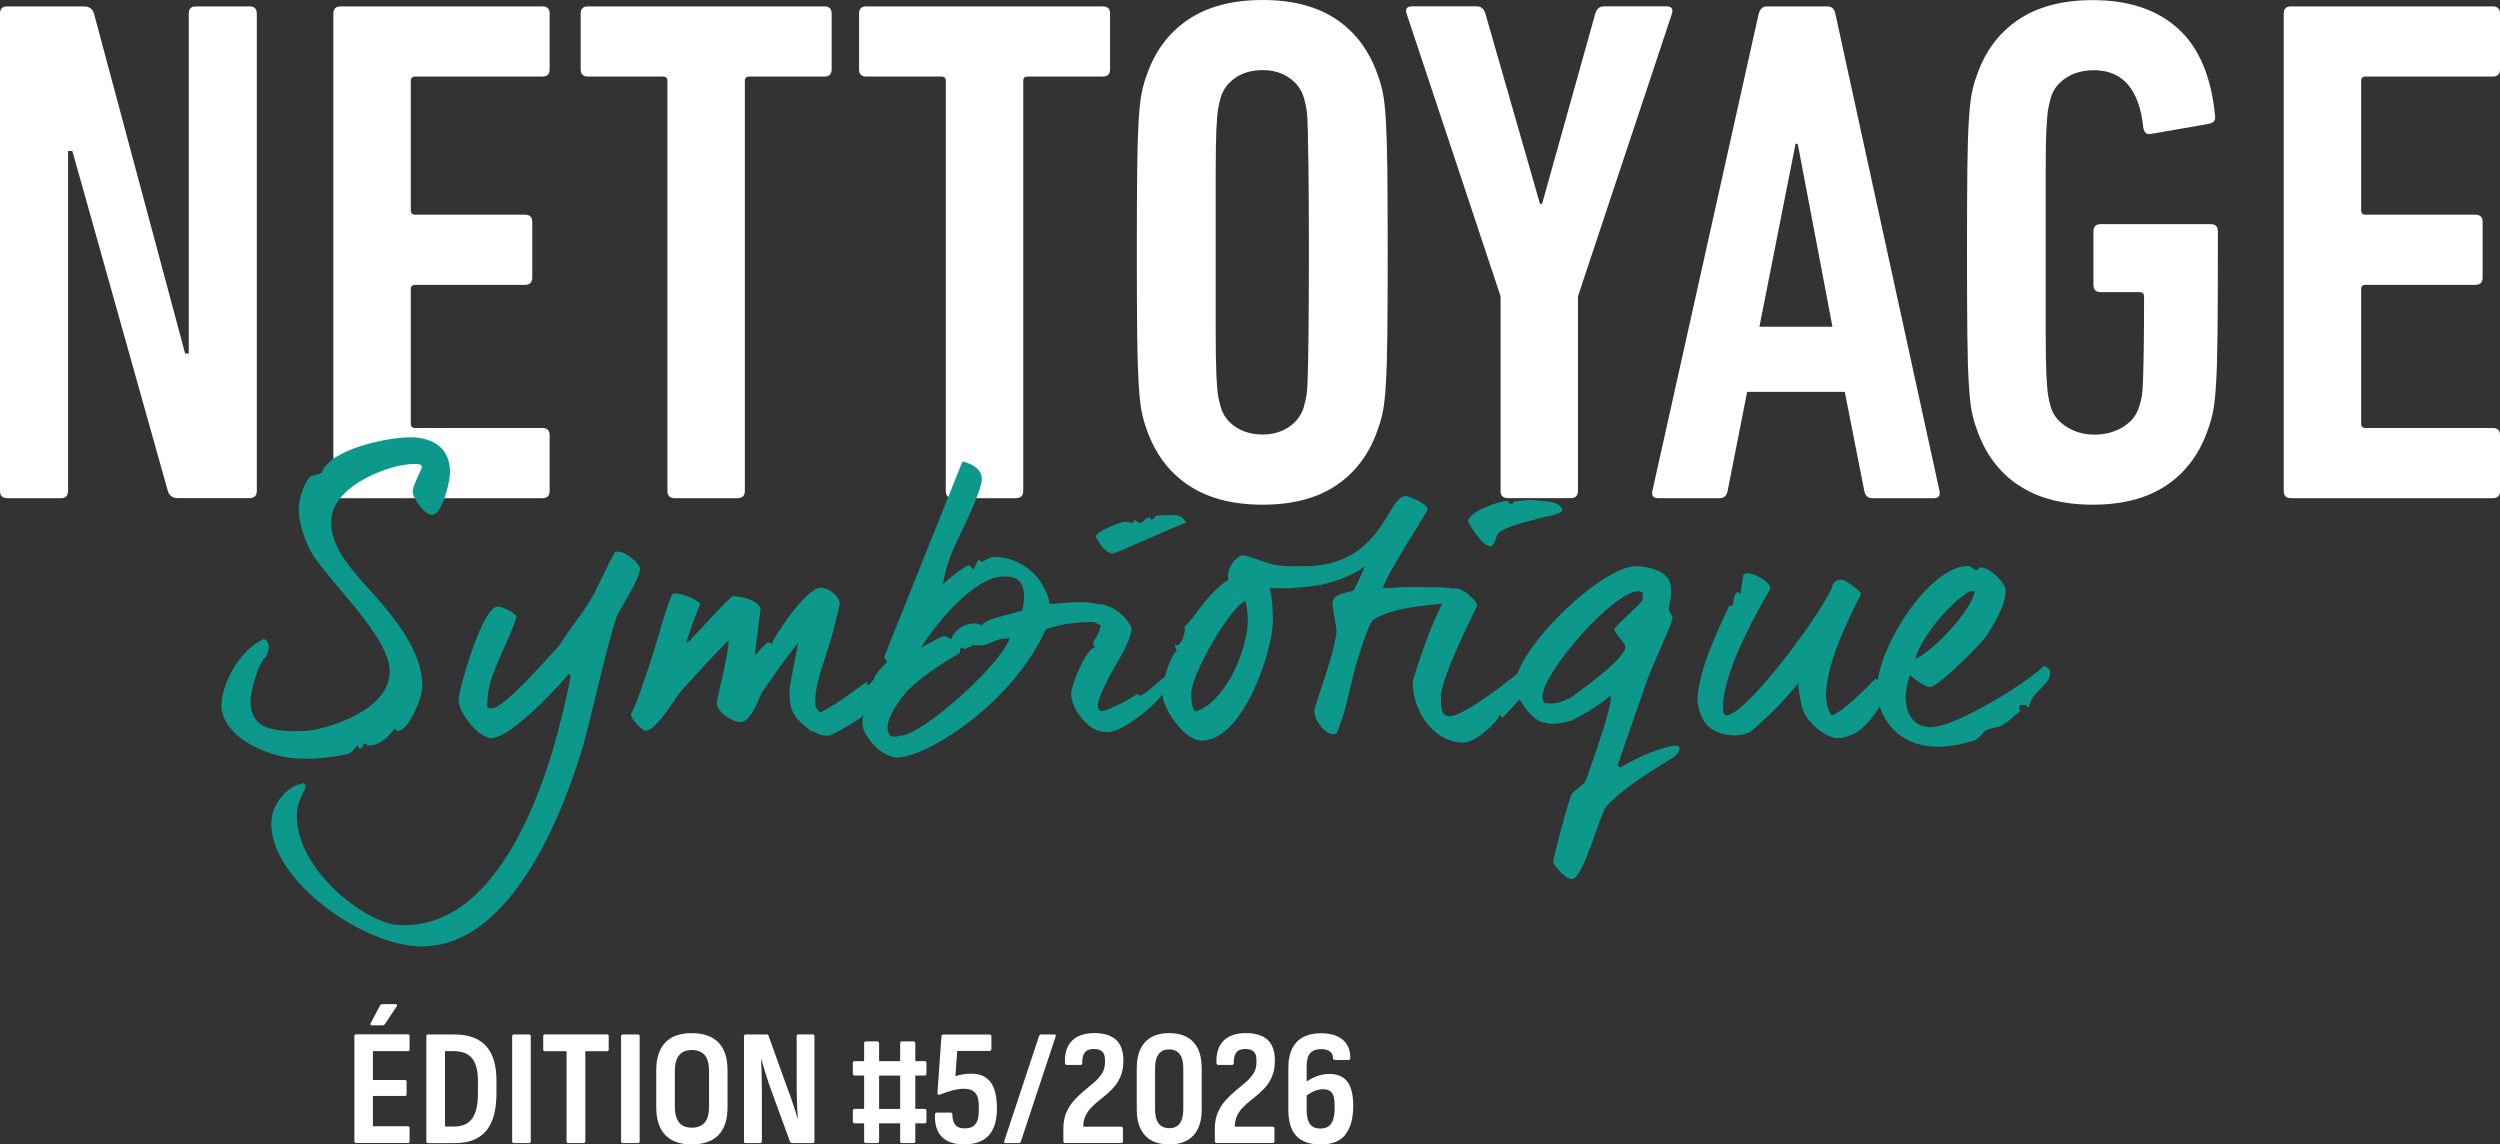
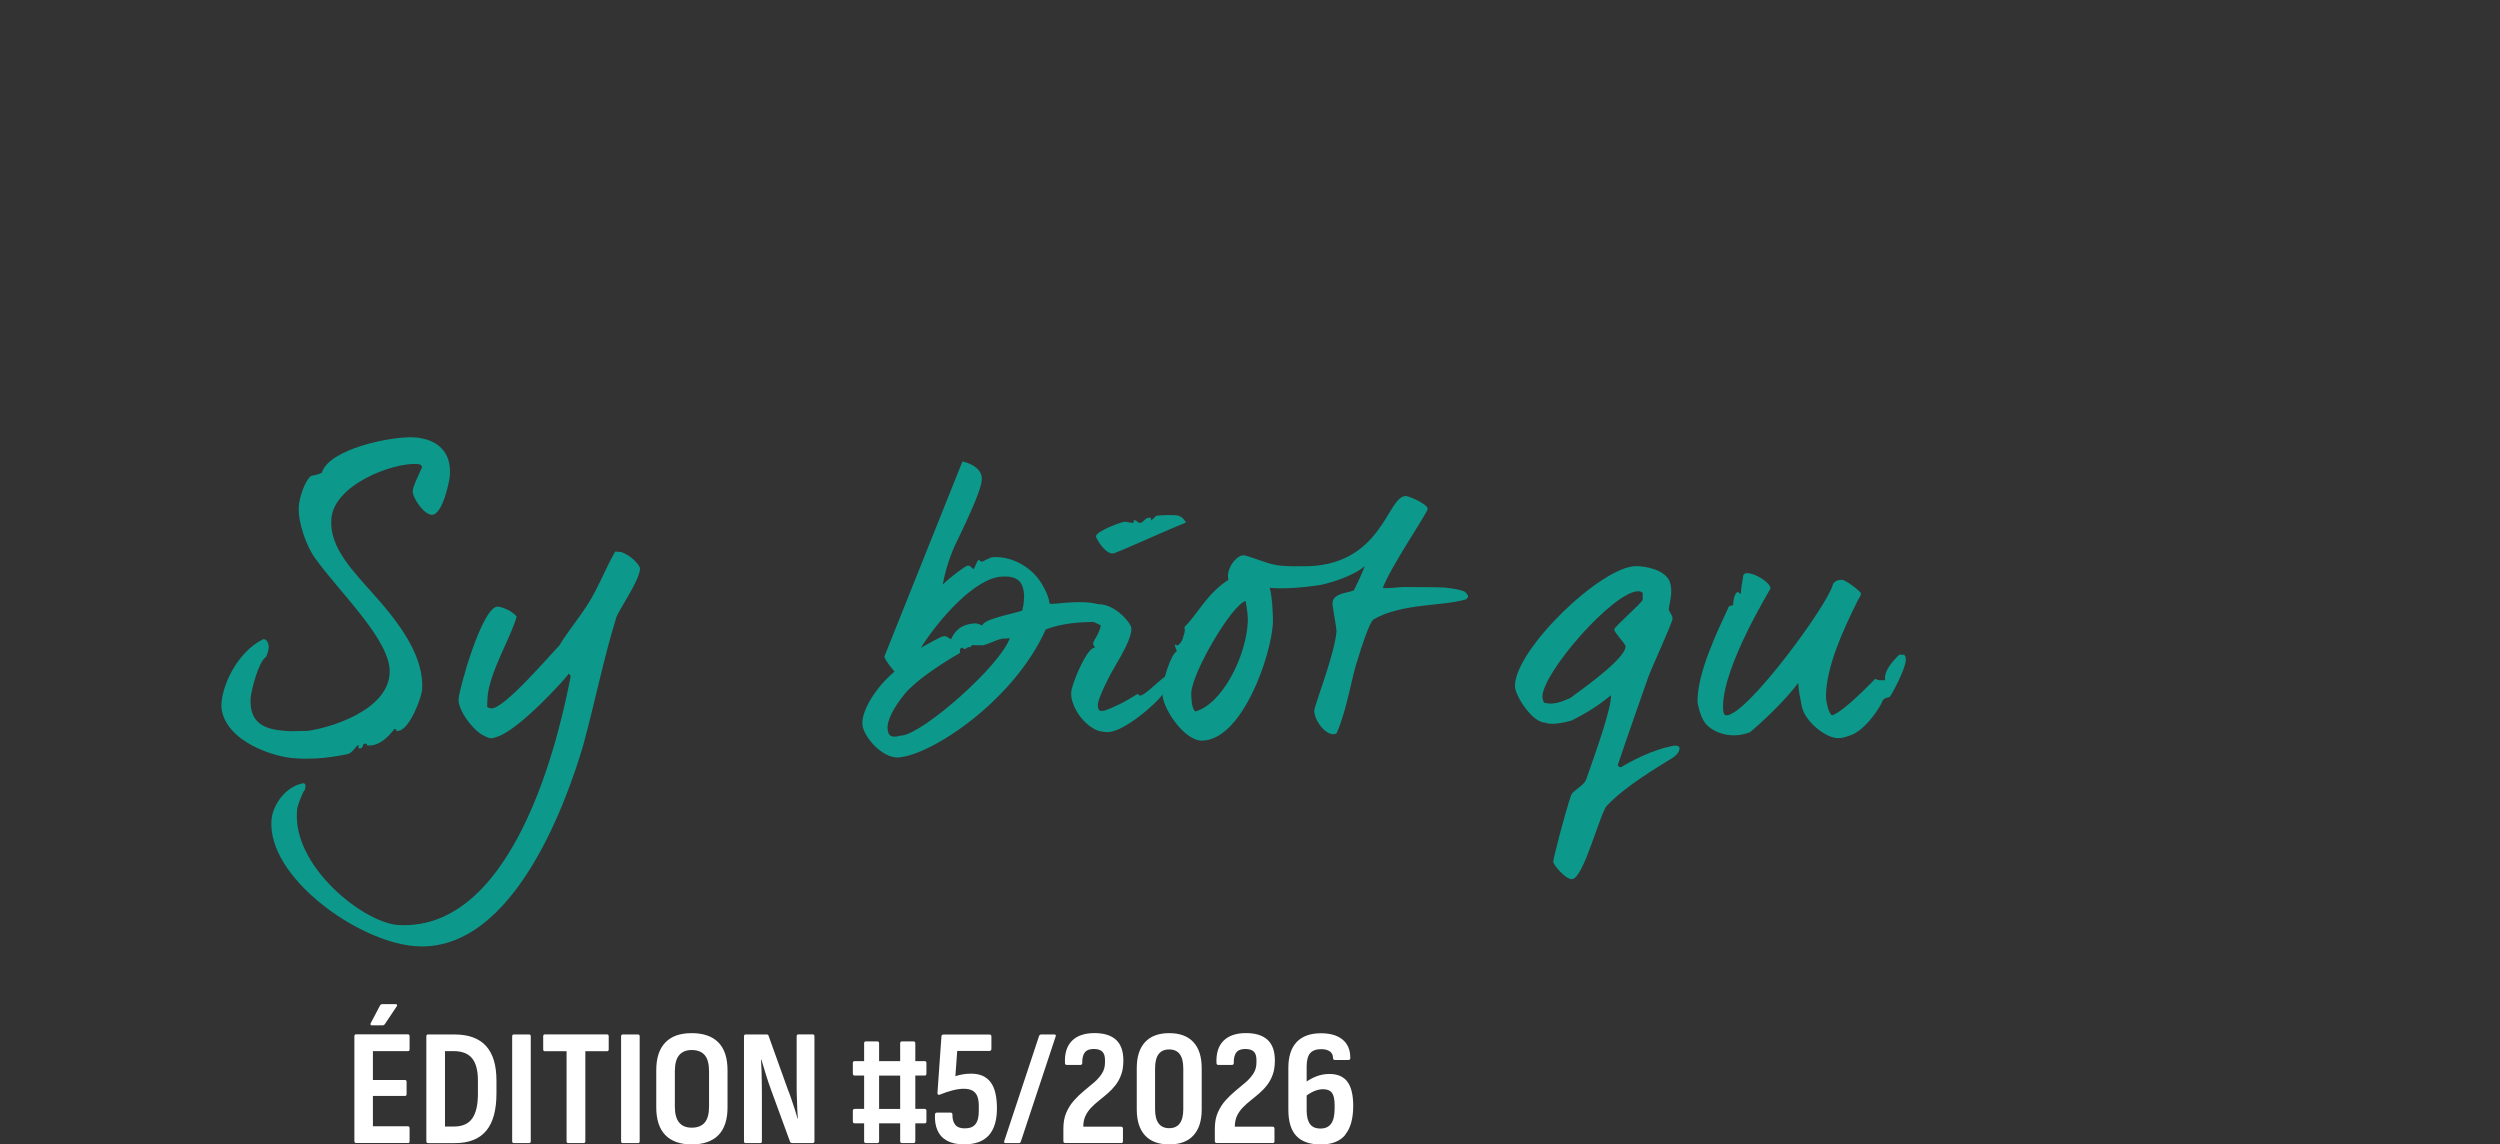
<svg xmlns="http://www.w3.org/2000/svg" id="Ebene_2" data-name="Ebene 2" viewBox="0 0 434.28 198.8">
  <rect x="0" y="0" width="434.28" height="198.8" fill="#333333" stroke="none" />
  <defs>
    <style>
      .cls-1 {
        fill: #0c998b;
      }

      .cls-2 {
        fill: #fff;
      }
    </style>
  </defs>
  <g id="Ebene_2-2" data-name="Ebene 2">
-     <path class="cls-2" d="M396.71,85.28c0,.84.42,1.26,1.26,1.26h35.05c.84,0,1.26-.42,1.26-1.26v-9.67c0-.84-.42-1.26-1.26-1.26h-22.11c-.5,0-.75-.25-.75-.75v-23.37c0-.5.25-.75.75-.75h19.09c.84,0,1.26-.42,1.26-1.26v-9.67c0-.84-.42-1.26-1.26-1.26h-19.09c-.5,0-.75-.25-.75-.75V14.05c0-.5.25-.75.75-.75h22.11c.84,0,1.26-.42,1.26-1.26V2.37c0-.84-.42-1.26-1.26-1.26h-35.05c-.84,0-1.26.42-1.26,1.26v82.91h0ZM350.54,84.21c3.39,2.31,7.73,3.46,13,3.46s9.59-1.15,12.94-3.46c3.35-2.3,5.74-5.59,7.16-9.86.33-.92.61-1.93.82-3.01.21-1.09.38-2.68.5-4.77.13-2.09.21-4.9.25-8.42.04-3.52.06-8.25.06-14.19v-3.77c0-.84-.42-1.26-1.26-1.26h-19.09c-.84,0-1.26.42-1.26,1.26v9.3c0,.84.42,1.26,1.27,1.26h6.75c.51,0,.77.25.77.75,0,3.94-.02,7.06-.06,9.36s-.08,4.1-.13,5.4c-.04,1.3-.13,2.24-.25,2.83-.12.59-.27,1.13-.44,1.63-.42,1.42-1.35,2.57-2.79,3.46-1.43.88-3.08,1.32-4.93,1.32s-3.38-.44-4.81-1.32-2.36-2.03-2.79-3.46c-.17-.58-.32-1.21-.44-1.88-.13-.67-.23-1.89-.32-3.64-.08-1.76-.13-4.29-.13-7.6v-27.51c0-3.31.04-5.84.13-7.6.08-1.76.19-2.97.32-3.64s.27-1.3.44-1.88c.42-1.42,1.31-2.58,2.66-3.45,1.35-.88,2.95-1.32,4.81-1.32,5.06,0,7.93,3.35,8.61,10.05.17.84.62,1.17,1.37,1.01l10.07-1.76c.83-.17,1.16-.67,1-1.51-.67-6.78-2.83-11.81-6.47-15.07-3.64-3.27-8.56-4.9-14.76-4.9-5.28,0-9.61,1.15-13,3.45-3.39,2.31-5.8,5.59-7.22,9.86-.34.92-.61,1.93-.82,3.01-.21,1.09-.38,2.68-.5,4.77-.13,2.09-.21,4.92-.25,8.48-.04,3.56-.06,8.31-.06,14.26s.02,10.7.06,14.26.12,6.39.25,8.48c.13,2.09.29,3.69.5,4.77.21,1.09.48,2.09.82,3.01,1.42,4.27,3.83,7.56,7.22,9.86M305.63,56.76l6.28-31.78h.38l6.03,31.78h-12.69ZM287.04,85.28c-.17.84.17,1.26,1.01,1.26h10.68c.75,0,1.21-.42,1.38-1.26l3.39-17.21h16.96l3.39,17.21c.17.84.63,1.26,1.38,1.26h10.68c.84,0,1.17-.42,1-1.26L318.82,2.37c-.17-.84-.63-1.26-1.38-1.26h-10.55c-.67,0-1.13.42-1.38,1.26l-18.47,82.91ZM272.85,86.53c.84,0,1.26-.42,1.26-1.26v-33.79l16.33-49.12c.25-.84-.08-1.26-1.01-1.26h-10.8c-.75,0-1.26.42-1.51,1.26l-9.24,33.04h-.37l-9.48-33.04c-.26-.84-.76-1.26-1.52-1.26h-11.16c-.93,0-1.27.42-1.01,1.26l16.33,49.12v33.79c0,.84.42,1.26,1.26,1.26h10.93-.01ZM214.62,74.16c-1.3-.88-2.16-2.03-2.57-3.46-.17-.58-.31-1.21-.44-1.88-.12-.67-.23-1.89-.31-3.64-.08-1.76-.12-4.29-.12-7.6v-27.51c0-3.31.04-5.84.12-7.6s.19-2.97.31-3.64c.13-.67.27-1.3.44-1.88.42-1.42,1.28-2.58,2.57-3.45,1.3-.88,2.87-1.32,4.71-1.32s3.29.44,4.59,1.32,2.15,2.03,2.57,3.45c.17.59.32,1.21.44,1.88.13.67.21,1.88.25,3.64s.08,4.29.13,7.6c.04,3.31.06,7.89.06,13.75s-.02,10.45-.06,13.76-.08,5.84-.13,7.6c-.04,1.76-.12,2.97-.25,3.64-.12.67-.27,1.3-.44,1.88-.42,1.42-1.28,2.57-2.57,3.46-1.3.88-2.83,1.32-4.59,1.32s-3.41-.44-4.71-1.32M232.27,84.21c3.35-2.3,5.74-5.59,7.16-9.86.33-.92.61-1.93.82-3.01.21-1.09.38-2.68.5-4.77.13-2.09.21-4.92.25-8.48s.06-8.31.06-14.26-.02-10.7-.06-14.26-.13-6.38-.25-8.48c-.12-2.09-.29-3.68-.5-4.77s-.48-2.09-.82-3.01c-1.43-4.27-3.81-7.56-7.16-9.86-3.35-2.3-7.66-3.45-12.94-3.45s-9.61,1.15-13,3.45c-3.39,2.31-5.8,5.59-7.22,9.86-.34.92-.61,1.93-.82,3.01-.21,1.09-.38,2.68-.5,4.77s-.21,4.92-.25,8.48-.06,8.31-.06,14.26.02,10.7.06,14.26.13,6.39.25,8.48c.13,2.09.29,3.69.5,4.77.21,1.09.48,2.09.82,3.01,1.42,4.27,3.83,7.56,7.22,9.86,3.39,2.31,7.73,3.46,13,3.46s9.59-1.15,12.94-3.46M176.49,86.53c.84,0,1.26-.42,1.26-1.26V14.05c0-.5.25-.75.75-.75h13.07c.84,0,1.26-.42,1.26-1.26V2.37c0-.84-.42-1.26-1.26-1.26h-41.08c-.84,0-1.26.42-1.26,1.26v9.67c0,.84.42,1.26,1.26,1.26h13.06c.5,0,.75.25.75.75v71.23c0,.84.42,1.26,1.26,1.26h10.93ZM128.13,86.53c.84,0,1.26-.42,1.26-1.26V14.05c0-.5.25-.75.75-.75h13.07c.84,0,1.26-.42,1.26-1.26V2.37c0-.84-.42-1.26-1.26-1.26h-41.08c-.84,0-1.26.42-1.26,1.26v9.67c0,.84.42,1.26,1.26,1.26h13.06c.5,0,.75.25.75.75v71.23c0,.84.42,1.26,1.26,1.26h10.93ZM57.91,85.28c0,.84.42,1.26,1.26,1.26h35.05c.84,0,1.26-.42,1.26-1.26v-9.67c0-.84-.42-1.26-1.26-1.26h-22.11c-.5,0-.75-.25-.75-.75v-23.37c0-.5.25-.75.75-.75h19.09c.84,0,1.26-.42,1.26-1.26v-9.67c0-.84-.42-1.26-1.26-1.26h-19.09c-.5,0-.75-.25-.75-.75V14.05c0-.5.25-.75.75-.75h22.11c.84,0,1.26-.42,1.26-1.26V2.37c0-.84-.42-1.26-1.26-1.26h-35.05c-.84,0-1.26.42-1.26,1.26,0,0,0,82.91,0,82.91ZM0,85.28c0,.84.42,1.26,1.26,1.26h9.3c.84,0,1.26-.42,1.26-1.26V26.23h.75l16.58,59.04c.25.84.84,1.26,1.76,1.26h12.44c.84,0,1.26-.42,1.26-1.26V2.37c0-.84-.42-1.26-1.26-1.26h-9.3c-.84,0-1.26.42-1.26,1.26v59.04h-.63L16.33,2.37c-.25-.84-.84-1.26-1.76-1.26H1.26c-.84,0-1.26.42-1.26,1.26v82.91Z" />
    <path class="cls-1" d="M75.05,89.43c-1.39,0-3.36-2.92-3.36-4.06,0-.76.89-2.54,1.65-4.25-.25-.32-.13-.44-.83-.51-4.12-.32-14.64,3.56-14.96,9.65-.32,4.89,3.74,8.89,7.55,13.21,5.32,5.91,8.49,11.18,8.24,16.19,0,1.27-2.22,7.3-4.25,7.3-.76,0,.19-.32-.57-.32-.07,0-2.03,2.99-4.5,2.86-.7,0,.12-.32-.57-.32-.63,0-.25.83-.89.83-.57,0-.06-.32-.32-.57-.51.19-.76,1.08-1.71,1.52-.89.19-1.84.38-2.85.51-1.71.25-3.99.44-6.47.25-3.55-.19-12.04-2.86-12.74-8.76-.19-3.43,2.66-9.71,7.29-11.94.06,0,.19,0,.25.06.19.06.32.19.38.32.44.63.38,1.52-.19,2.73-1.2.7-2.47,5.34-2.66,7.11-.32,5.08,3.36,5.59,6.85,5.78.7,0,2.35-.06,3.04-.06,3.93-.51,13.95-3.56,14.26-10.03.32-5.59-8.68-13.97-12.93-19.94-1.52-2.03-3.04-6.35-2.85-8.95,0-1.21,1.01-4.7,2.22-5.4.51-.06,1.27-.25,1.78-.51,1.21-4.13,11.98-6.35,15.97-6.16,4.75.32,6.46,3.11,6.28,6.41,0,1.02-1.27,7.05-3.11,7.05" />
    <path class="cls-1" d="M107.07,107.21c-2.22,7.18-3.74,14.86-5.77,22.29-2.54,8.57-11.79,36.13-29.16,34.86-10.08-.76-25.74-12.06-24.98-21.91.19-2.54,2.41-5.91,5.64-6.41.19.25.32.13.25.7-.06.7-.32.64-.38.89-.44.95-1.08,2.48-1.08,3.24-.76,9.59,11.41,19.3,17.5,19.81,21.36,1.33,28.72-36.45,30.05-43.24l-.32-.44c-.25.51-8.75,10.03-12.68,11.05-.51.19-.82.38-1.84-.13-2.22-.95-4.82-4.76-4.63-6.48,0-1.46,4.12-16.32,6.85-16.06.76.06,2.47.76,3.23,1.72-1.01,3.68-4.76,9.72-5.07,14.1l-.06,1.59c.19,0,0,.19.7.26,2.15.25,10.33-9.4,11.85-10.92,1.46-2.47,3.55-4.89,5.14-7.49,1.71-2.73,2.85-5.84,4.56-8.83l.76.06c1.01,0,3.55,1.97,3.55,2.98-.19,2.16-3.61,6.99-4.12,8.38" />
-     <path class="cls-1" d="M149.55,124.67c-.95.63-4.88,3.11-5.64,3.11-.57,0-1.01,0-1.71-.25,0-.25-1.96-.63-1.71-.89-2.92-2.22-3.36-3.49-3.36-6.8,0-.57,1.01-5.33,1.52-8.19-2.22,2.79-4.12,5.52-6.21,8.51-.38.38-1.84,5.27-3.74,5.27-1.52,0-4.18-1.72-4.18-3.3,0-.76,2.22-9.21,2.03-10.92-2.35,2.35-5.45,5.78-8.18,8.76-.7.7-4.31,6.98-6.21,6.98-.63,0-2.66-2.16-2.54-2.92,1.52-3.05,2.22-5.91,3.42-9.21,1.33-4,3.3-11.75,3.99-11.75,1.52,0,3.8.95,4.63,1.78-.95,2.22-1.65,4.32-2.35,6.41-.04.04-.06.08-.06.13,0,.06.06.13.19.25,2.85-2.86,7.35-8.07,7.92-8.07,1.84,0,4.75.95,4.75,2.35l-1.01,7.87c.63-.44,1.9-2.16,2.35-2.16.57,0,.38.25.63.25,0-.7,5.83-9.78,8.49-9.78,1.59,0,3.3,1.72,3.3,2.67,0,.51-1.01,4.25-1.33,5.59-1.01,3.62-2.91,8.06-2.91,11.24,0,1.02,0,1.4.82,2.16,3.04-1.33,7.67-5.21,8.11-5.21.57,0-.38.44.19.44.44,0,.57-.64,1.01-.89.44-1.59,2.22-2.79,4.25-5.02.19.19.83.57.83,1.14,0,3.24-7.1,10.41-7.29,10.41" />
    <path class="cls-1" d="M193.3,96.16c-1.4,0-2.92-2.67-2.92-2.99,0-.89,4.5-2.54,5.01-2.54s.76.19,1.33.19c.63,0-.13-.44.38-.44s.32.44,1.01.44c.51,0,.76-.89,1.52-.89.57,0,.19.45.38.45.25-.25.7-.57.76-.76.44-.06.89-.13,1.46-.13h1.33c.95,0,1.71,0,2.47,1.27-4.25,1.72-12.23,5.4-12.74,5.4M173.96,100.16c-4.63.32-10.78,7.3-14.01,12.38,1.21-.63,3.49-2.03,4.06-2.03.51-.06,1.01.57,1.21.51.57-1.2,1.46-2.54,4.06-2.73.57,0,.82.13,1.33.38.32-1.14,4.82-1.9,6.97-2.6.32-1.21.32-2.29.32-2.79-.19-2.29-1.21-3.3-3.93-3.11M174.15,110.95c-.44,0-1.77.57-2.73.95l-.63.19h-.95c-.38,0-.7,0-.89-.06l-.51.44c-.44-.25-.32.25-.89.25s.13-.19-.44-.19c-.57.06-.19.76-.44.95-2.79,1.59-6.4,4-8.18,5.71-1.27.95-4.5,5.15-4.31,7.37.07.7.19,1.46,1.27,1.4.57,0,.7-.19,1.27-.19,3.8-.51,16.86-11.94,18.7-16.89l-1.27.06h0ZM156.21,131.59c-3.04.19-6.21-3.68-6.4-5.71-.19-2.73,2.79-6.92,5.58-9.21-.76-.95-1.52-1.84-1.77-2.6l13.57-33.91c2.22.51,3.36,1.71,3.36,2.92.19,1.91-3.87,9.91-4.06,10.41-.82,1.59-2.03,4.32-2.73,8.06,1.27-1.27,3.99-3.3,4.37-3.3.51,0,.57.38,1.01.63.25-.44.51-1.21.83-1.65l.57.38c.57-.26,1.39-.76,1.97-.83,3.74-.19,6.53,2.16,7.42,3.24.89.89,2.35,3.49,2.35,4.76.19.25.76.06,1.33.06,2.35-.25,4.31-.32,5.9-.13l1.33.25c2.92,0,5.7,3.3,5.7,4.25,0,2.41-3.42,7.18-4.12,8.89l-.51,1.02c-.57,1.21-1.2,2.73-1.2,3.24,0,1.21.44,1.14.76,1.14.57,0,2.03-.7,3.49-1.4.83-.44,1.65-.95,2.6-1.52.51,0,0,.25.51.25.7,0,2.66-2.03,4.38-3.37.25,0,.76.32,1.01.83-.19.32-.76,1.08-1.27,2.03-1.4,2.1-7.1,6.86-9.76,6.86-.51,0-1.52-.13-2.03-.38-3.04-1.52-4.5-4.95-4.31-6.54,0-1.21,2.66-7.75,4.06-7.75.19-.19-.25-.19-.25-.76,0-.44,1.08-1.65,1.33-3.11l-.76-.38-.44-.19c-.25-.07-.57,0-1.08,0-2.85.06-5.32.51-7.29,1.27-5.58,12.44-19.78,21.72-25.42,22.22" />
    <path class="cls-1" d="M216.38,104.41c-2.28.51-9.19,12.13-9.45,15.94,0,.57,0,2.67.7,3.24,4.56-1.21,8.81-9.33,9.13-15.56.06-.7-.13-2.41-.38-3.62M238.57,107.65c-.63.32-2.22,5.14-2.66,6.73-1.01,2.67-1.9,8.95-3.74,13.02-1.52.82-3.87-2.1-3.87-3.94,0-.83,3.61-9.97,3.87-13.84,0-.57-.7-4.19-.7-4.83,0-1.91,3.42-1.84,3.74-2.29l1.01-2.1.89-2.1c-1.9,1.78-6.85,3.3-8.56,3.43-3.11.44-6.02.57-7.99.38.51,1.78.57,5.21.57,5.97-.25,5.78-5.45,20.83-12.55,20.57-3.04-.19-6.85-5.91-6.65-8.38,0-2.03,1.46-6.6,2.47-7.11.06-.19-.32-.76-.32-1.21.07.06.13.06.19.06l.32.13c.57-.44.89-1.02,1.01-1.72.19-.51.32-1.02.13-1.46,2.41-2.41,3.87-5.78,7.67-8.25-.51-1.78,1.33-4.25,2.6-4.25.63,0,4.63,1.59,5.2,1.59,1.4.38,4.31.32,4.88.32,14.2.26,14.84-12.44,18.19-12.19.51,0,3.74,1.4,3.74,2.22-.06.7-6.34,9.9-7.8,13.71.63.19,2.85-.13,3.49-.13,0,0,5.14,0,6.72.06.51,0,3.04.25,4.06.76.45.51.89.83.13,1.33-4.06,1.21-11.22.64-16.04,3.49" />
-     <path class="cls-1" d="M266.79,90.19c-1.52.51-5.45,1.21-6.65,2.6-.32.64-.51,2.1-1.33,2.1-1.33,0-3.8-4.13-3.8-4.32.19-1.84,5.71-3.56,6.72-3.56.57,0,.13.44.82.51.57,0,.13-.51.7-.44.51,0,2.03-.25,2.6-.25,4.44.32,4.82.51,5.58,1.65,0,.95-3.55,1.33-4.63,1.71M261.02,124.67l-.51-.51c-.32,1.27-4.37,5.02-6.46,4.83-5.64-.19-8.81-6.35-8.62-10.67,0-.38,5.07-16.38,7.42-16.13,1.21,0,3.74,2.09,3.74,3.05.06.06-6.08,11.81-6.28,15.68,0,.95-.19,3.49,1.39,3.49,3.11.25,15.4-10.29,15.6-10.29,1.01,0,1.08,1.52,1.08,1.71,0,1.14-7.04,8.51-7.35,8.83" />
    <path class="cls-1" d="M285.36,102.95c-.25,0-.19-.25-.76-.25-4.31,0-16.67,14.16-16.67,18.35,0,.44.25.82.25,1.01,1.08.25,2.03.38,4.63-.83,3.23-2.35,9.57-6.98,9.57-8.95,0-.44-1.97-2.41-1.97-2.92s4.95-4.7,4.95-5.21v-1.21h0ZM291.38,130.95l-.64.57c-3.23,2.03-8.37,5.02-11.6,8.44-1.2,1.21-4.06,12.76-6.09,12.76-1.14,0-3.23-2.48-3.23-3.05,0-.51,1.96-8.19,3.11-11.56.38-.89,2.35-1.65,2.66-2.86,1.52-4.32,4.44-12.45,4.24-14.48-2.35,1.97-4.44,3.17-6.78,4.38-.44.13-3.36.95-4.63.38-2.28,0-5.26-4.76-5.26-6.35,0-6.35,15.03-20.83,21.05-20.83,1.77,0,5.01.64,5.83,2.67.57,1.46.13,3.11-.13,4.57-.19.57.63,1.14.63,1.84,0,.76-3.74,8.76-4.25,10.29-1.52,4.38-3.55,10.03-5.26,15.17.25.26,0,.38.57.38,0,0,4.06-2.54,8.05-3.49.51-.06,1.46-.51,2.03-.06.19.44-.06.89-.32,1.21" />
    <path class="cls-1" d="M328.35,120.99c-.25.25-.76.06-1.27.63-.32,1.02-3.04,5.33-5.77,6.16-1.27.44-1.46.44-2.03.44-2.22,0-5.77-2.99-6.27-5.46-.25-1.33-.57-2.6-.64-4.13-2.35,3.18-6.34,6.86-8.37,8.57-3.8,1.46-7.04-.38-7.92-1.78-.7-1.02-1.2-3.05-1.2-3.62,0-5.02,3.42-12.07,5.45-16.45.19-.19.57-.06.76-.32-.07-.83.38-2.16.7-2.16.57,0,.12.25.63.25,0-.95.25-2.1.44-3.3.25,0,0-.25.7-.25,1.27,0,3.99,1.59,3.99,2.67,0,.13-8.24,13.4-8.24,20.51,0,.51,0,1.52.57,1.52,3.61,0,17.75-19.37,18.51-22.73.19-.57.95-.83,1.52-.83.76,0,3.36,2.1,3.36,2.35,0,.51-.44.95-.63,1.4-2.35,4.76-5.45,11.3-5.45,16.64,0,.44.38,2.86,1.08,3.17,2.03-.7,6.66-5.52,7.48-6.35.45.25.76.25,1.46.25.57,0,.06-.19.25-.38-.07-1.27,1.14-2.79,2.47-4.06h.89c0,.25.25.19.25.76,0,1.78-2.6,6.35-2.73,6.48" />
-     <path class="cls-1" d="M342.24,102.7c-1.71.83-5.33,4.06-8.05,8.51-.32.44-.51.89-.7,1.33-.45.7-.7,1.59-.76,1.91,2.92-1.21,9.64-8.19,10.33-11.75h-.82,0ZM352.38,122.95l-.57-.51h-.63c-.51,0-.44.7-.25,1.14-1.08.7-1.84,1.65-3.17,2.41-.7.44-2.03.44-2.79.89-.44.19-.95,1.27-1.96,1.72-13.63,4.32-16.99-5.21-16.99-8.57,0-7.62,9.19-21.72,15.85-21.72.57,0,.95.7,1.46.7.7,0,.06-.44.76-.44,1.58,0,4.31,2.73,4.31,3.94,0,2.86-2.09,5.84-3.23,7.81-.7,1.2-8.43,9.01-9.89,9.01-.82,0-2.28-1.02-3.49-2.03-.51,1.08-.76,3.24-.76,3.81,0,2.54,1.14,5.21,4.37,5.21,4.56,0,17.62-8.38,19.59-10.6.44,0,1.14.38,1.14,1.08,0,2.48-3.04,2.86-3.74,6.16" />
    <path class="cls-2" d="M233.67,197.12c.93-1.12,1.4-2.8,1.4-5.03,0-1.88-.34-3.27-1.01-4.18-.67-.9-1.72-1.35-3.14-1.35-.75,0-1.48.13-2.2.4-.72.27-1.43.66-2.12,1.18v2.45c.54-.44,1.08-.78,1.63-1.02.55-.24,1.08-.36,1.6-.36.71,0,1.22.21,1.54.63.32.42.47,1.13.47,2.13v.58c0,1.19-.2,2.07-.6,2.64-.4.57-1.03.85-1.87.85s-1.43-.26-1.81-.78c-.38-.52-.58-1.31-.58-2.36v-7.63c0-1.09.21-1.87.62-2.33.41-.46,1.05-.69,1.91-.69.63,0,1.13.13,1.5.39.36.26.55.64.55,1.14,0,.23.11.35.32.35h2.36c.21,0,.32-.12.32-.35,0-1.4-.45-2.47-1.35-3.2-.9-.73-2.15-1.09-3.74-1.09-1.86,0-3.27.51-4.23,1.53-.96,1.02-1.44,2.51-1.44,4.46v7.31c0,2.05.47,3.57,1.4,4.55.93.98,2.35,1.47,4.25,1.47s3.32-.56,4.25-1.68M221.07,198.57c.21,0,.32-.11.32-.32v-2.16c0-.25-.11-.37-.32-.37h-6.57c0-.71.13-1.33.37-1.86.25-.53.58-1.01.99-1.44.41-.43.87-.84,1.37-1.24.5-.39,1-.81,1.5-1.24.5-.43.96-.91,1.37-1.44.41-.53.74-1.14.99-1.83.25-.69.37-1.51.37-2.45,0-1.61-.42-2.81-1.27-3.59-.85-.78-2.1-1.17-3.77-1.17s-3.01.45-3.89,1.34c-.88.89-1.29,2.18-1.21,3.87,0,.21.11.32.32.32h2.36c.21,0,.32-.11.32-.32-.02-.81.13-1.42.43-1.83.31-.41.82-.62,1.53-.62s1.2.15,1.51.45c.32.3.47.79.47,1.48v.43c0,.71-.17,1.34-.52,1.89-.35.55-.8,1.06-1.35,1.54s-1.14.97-1.76,1.47c-.61.5-1.19,1.06-1.74,1.67-.55.61-.99,1.31-1.34,2.1s-.52,1.73-.52,2.82v2.16c0,.21.11.32.32.32h9.71ZM201.27,195.16c-.41-.55-.62-1.37-.62-2.46v-7.11c0-1.11.21-1.94.62-2.48.41-.54,1.02-.81,1.83-.81s1.42.27,1.83.81c.41.54.62,1.36.62,2.48v7.11c0,1.09-.21,1.91-.62,2.46-.41.55-1.02.82-1.83.82s-1.42-.27-1.83-.82M207.31,197.24c.96-1.04,1.44-2.54,1.44-4.52v-7.17c0-1.98-.48-3.48-1.44-4.52-.96-1.04-2.36-1.56-4.2-1.56s-3.24.52-4.2,1.56c-.96,1.04-1.44,2.54-1.44,4.52v7.17c0,1.98.48,3.48,1.44,4.52.96,1.04,2.36,1.56,4.2,1.56s3.25-.52,4.2-1.56M194.75,198.57c.21,0,.32-.11.32-.32v-2.16c0-.25-.11-.37-.32-.37h-6.57c0-.71.12-1.33.37-1.86.25-.53.58-1.01.99-1.44.41-.43.87-.84,1.37-1.24.5-.39,1-.81,1.5-1.24.5-.43.95-.91,1.37-1.44.41-.53.74-1.14.99-1.83.25-.69.37-1.51.37-2.45,0-1.61-.42-2.81-1.27-3.59-.85-.78-2.1-1.17-3.77-1.17s-3.01.45-3.89,1.34c-.88.89-1.29,2.18-1.21,3.87,0,.21.11.32.32.32h2.36c.21,0,.32-.11.32-.32-.02-.81.12-1.42.43-1.83.31-.41.82-.62,1.53-.62s1.19.15,1.51.45c.32.3.48.79.48,1.48v.43c0,.71-.17,1.34-.52,1.89-.35.55-.8,1.06-1.35,1.54-.56.48-1.14.97-1.76,1.47-.61.5-1.2,1.06-1.74,1.67-.55.61-.99,1.31-1.34,2.1-.35.79-.52,1.73-.52,2.82v2.16c0,.21.11.32.32.32h9.71ZM176.98,198.57c.17,0,.29-.09.35-.26l6.05-18.26c.08-.23,0-.35-.23-.35h-2.3c-.15,0-.27.09-.35.26l-6.05,18.26c-.08.23.01.35.26.35h2.28ZM171.77,197.22c.94-1.06,1.41-2.61,1.41-4.67s-.37-3.62-1.12-4.59c-.75-.97-1.86-1.45-3.34-1.45-.48,0-.94.03-1.38.1-.44.07-.9.18-1.38.33l.32-4.38h5.59c.23,0,.35-.13.35-.37v-2.16c0-.21-.12-.32-.35-.32h-7.98c-.21,0-.33.11-.35.32l-.69,9.79c-.02.15.02.26.1.32s.23.05.42-.03c.65-.27,1.34-.5,2.06-.69.72-.19,1.39-.29,2-.29s1.11.11,1.5.32c.38.21.66.54.84.98.17.44.26,1,.26,1.67v.89c0,1.04-.19,1.8-.58,2.29-.38.49-1.01.73-1.87.73-.79,0-1.34-.22-1.67-.66-.33-.44-.48-1.03-.46-1.76,0-.21-.12-.32-.35-.32h-2.33c-.21,0-.33.11-.35.32-.06,1.06.09,1.98.43,2.76s.9,1.39,1.67,1.81,1.75.63,2.94.63c1.94,0,3.38-.53,4.32-1.58M152.71,186.85h3.66v5.79h-3.66v-5.79ZM152.36,198.57c.23,0,.35-.11.35-.32v-3.11h3.66v3.11c0,.21.12.32.35.32h1.93c.23,0,.35-.11.35-.32v-3.11h1.61c.21,0,.32-.11.32-.32v-1.87c0-.21-.11-.32-.32-.32h-1.61v-5.79h1.61c.21,0,.32-.11.32-.32v-1.87c0-.21-.11-.32-.32-.32h-1.61v-3.11c0-.21-.12-.32-.35-.32h-1.93c-.23,0-.35.11-.35.32v3.11h-3.66v-3.11c0-.21-.12-.32-.35-.32h-1.93c-.21,0-.32.11-.32.32v3.11h-1.61c-.23,0-.35.11-.35.32v1.87c0,.21.12.32.35.32h1.61v5.79h-1.61c-.23,0-.35.11-.35.32v1.87c0,.21.12.32.35.32h1.61v3.11c0,.21.11.32.32.32h1.93ZM132.06,198.57c.19,0,.29-.11.29-.32v-8.32c0-.58,0-1.21-.02-1.9-.01-.69-.02-1.39-.04-2.09-.02-.7-.05-1.33-.09-1.89h.06c.23.77.48,1.6.75,2.49.27.89.57,1.78.89,2.66l3.34,9.13c.08.15.19.23.35.23h3.6c.19,0,.29-.11.29-.32v-18.23c0-.21-.1-.32-.29-.32h-2.51c-.19,0-.29.11-.29.32v8.67c0,.5,0,1.09.03,1.79.02.69.04,1.37.07,2.04s.06,1.27.1,1.79h-.06c-.12-.46-.26-.97-.45-1.54-.18-.57-.37-1.15-.58-1.76-.2-.6-.41-1.17-.62-1.68l-3.37-9.39c-.04-.15-.14-.23-.32-.23h-3.66c-.19,0-.29.11-.29.32v18.23c0,.21.09.32.26.32h2.53ZM117.98,195c-.5-.59-.75-1.52-.75-2.76v-6.16c0-1.27.25-2.2.75-2.79.5-.59,1.23-.89,2.19-.89s1.75.3,2.25.89c.5.59.75,1.53.75,2.79v6.16c0,1.25-.25,2.17-.75,2.76-.5.59-1.25.89-2.25.89s-1.69-.3-2.19-.89M124.81,197.17c1.05-1.09,1.57-2.68,1.57-4.8v-6.45c0-2.13-.52-3.74-1.57-4.82-1.05-1.08-2.6-1.63-4.65-1.63s-3.55.54-4.59,1.63c-1.05,1.09-1.57,2.69-1.57,4.82v6.45c0,2.11.52,3.71,1.57,4.8,1.05,1.08,2.58,1.63,4.59,1.63s3.6-.54,4.65-1.63M110.83,198.57c.19,0,.29-.11.29-.32v-18.23c0-.21-.1-.32-.29-.32h-2.65c-.19,0-.29.11-.29.32v18.23c0,.21.1.32.29.32h2.65ZM101.39,198.57c.19,0,.29-.11.29-.32v-15.64h3.77c.19,0,.29-.11.29-.32v-2.28c0-.21-.1-.32-.29-.32h-10.8c-.19,0-.29.11-.29.32v2.28c0,.21.1.32.29.32h3.77v15.64c0,.21.1.32.29.32h2.68ZM91.91,198.57c.19,0,.29-.11.29-.32v-18.23c0-.21-.1-.32-.29-.32h-2.65c-.19,0-.29.11-.29.32v18.23c0,.21.1.32.29.32h2.65ZM77.28,182.59h1.5c1.48,0,2.55.42,3.23,1.25.67.83,1.01,2.12,1.01,3.84v2.33c0,1.92-.33,3.35-.99,4.28-.66.93-1.71,1.4-3.15,1.4h-1.58v-13.1ZM79.04,198.57c2.42,0,4.22-.71,5.41-2.13,1.19-1.42,1.79-3.58,1.79-6.48v-2.25c0-2.67-.6-4.67-1.81-6.01-1.21-1.33-3.03-2-5.47-2h-4.61c-.19,0-.29.11-.29.32v18.23c0,.21.11.32.32.32h4.67ZM66.43,178.12c.19,0,.34-.08.43-.23l2.04-3.05c.08-.12.1-.21.07-.29-.03-.08-.1-.12-.22-.12h-2.33c-.17,0-.31.08-.4.23l-1.64,3.11c-.04.1-.04.18,0,.24.04.07.11.1.2.1h1.84ZM70.86,198.57c.19,0,.29-.11.29-.32v-2.28c0-.21-.1-.32-.29-.32h-6.08v-5.27h5.56c.19,0,.29-.11.29-.32v-2.13c0-.21-.1-.32-.29-.32h-5.56v-5.01h6.08c.19,0,.29-.11.29-.32v-2.28c0-.21-.1-.32-.29-.32h-9.01c-.19,0-.29.11-.29.32v18.23c0,.21.1.32.29.32h9.01Z" />
  </g>
</svg>